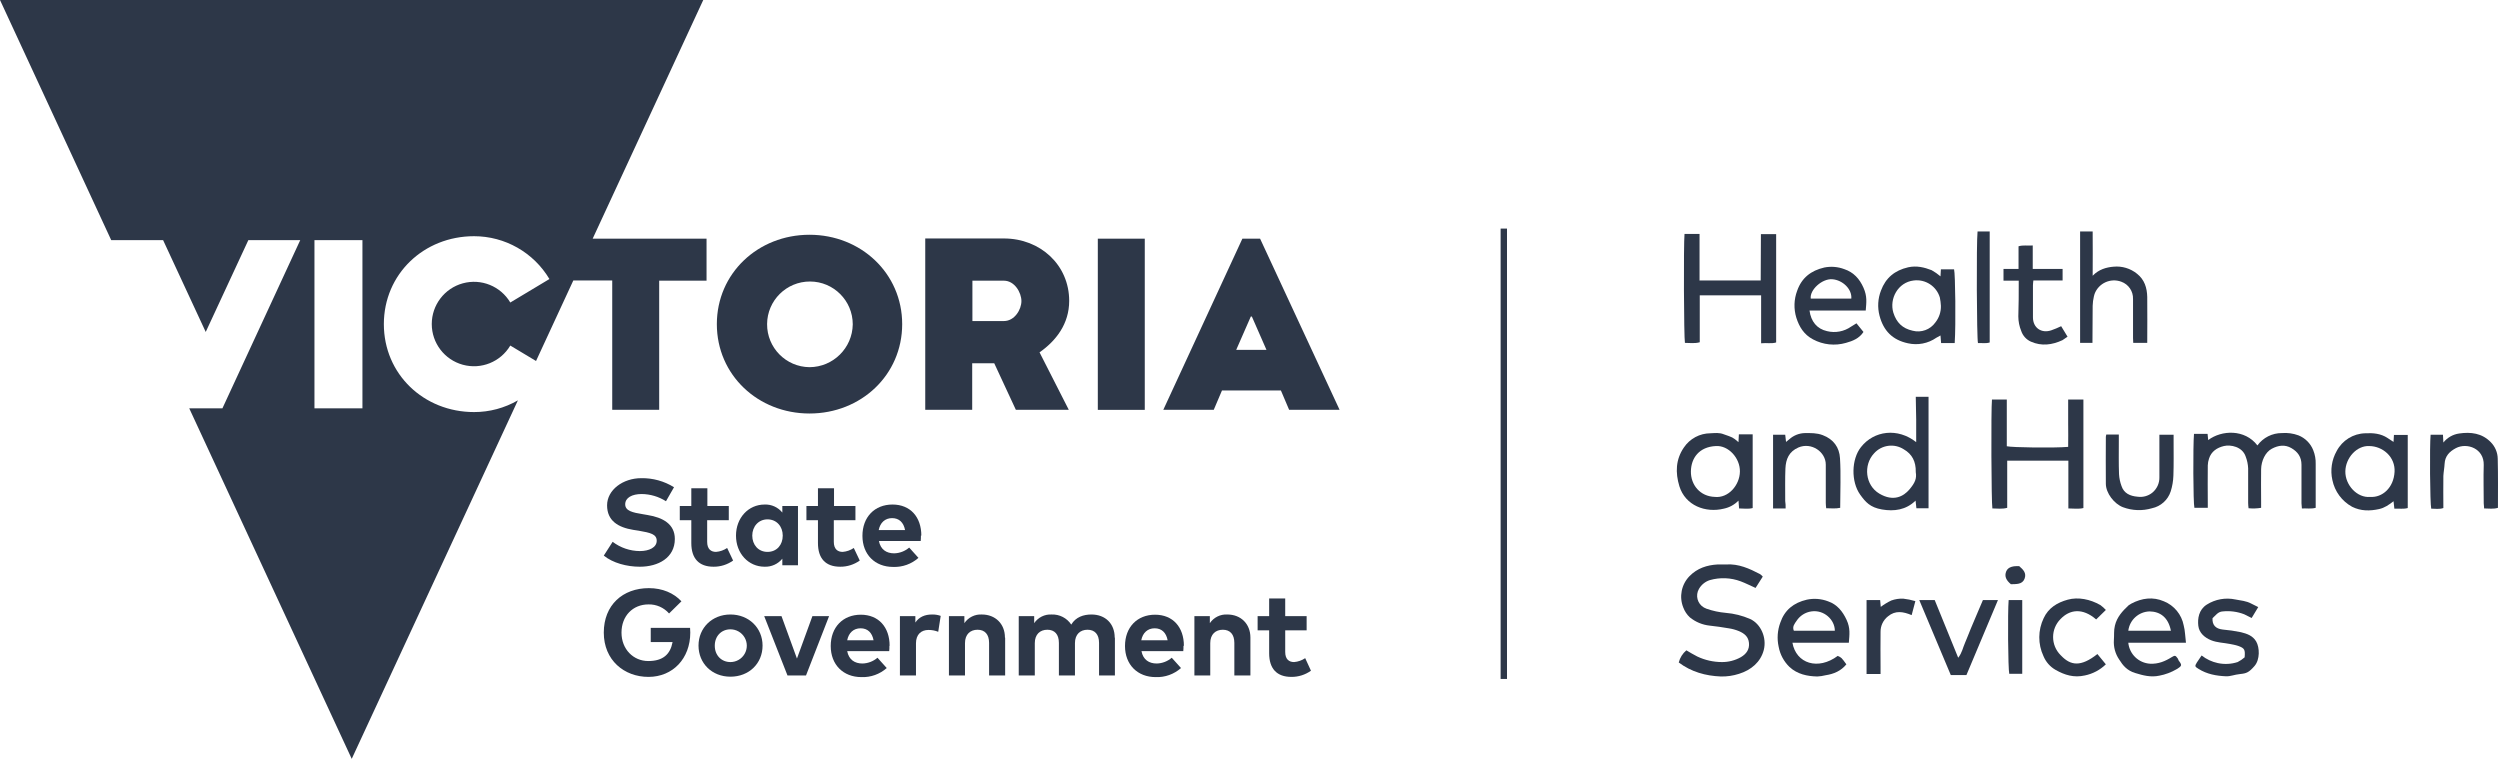
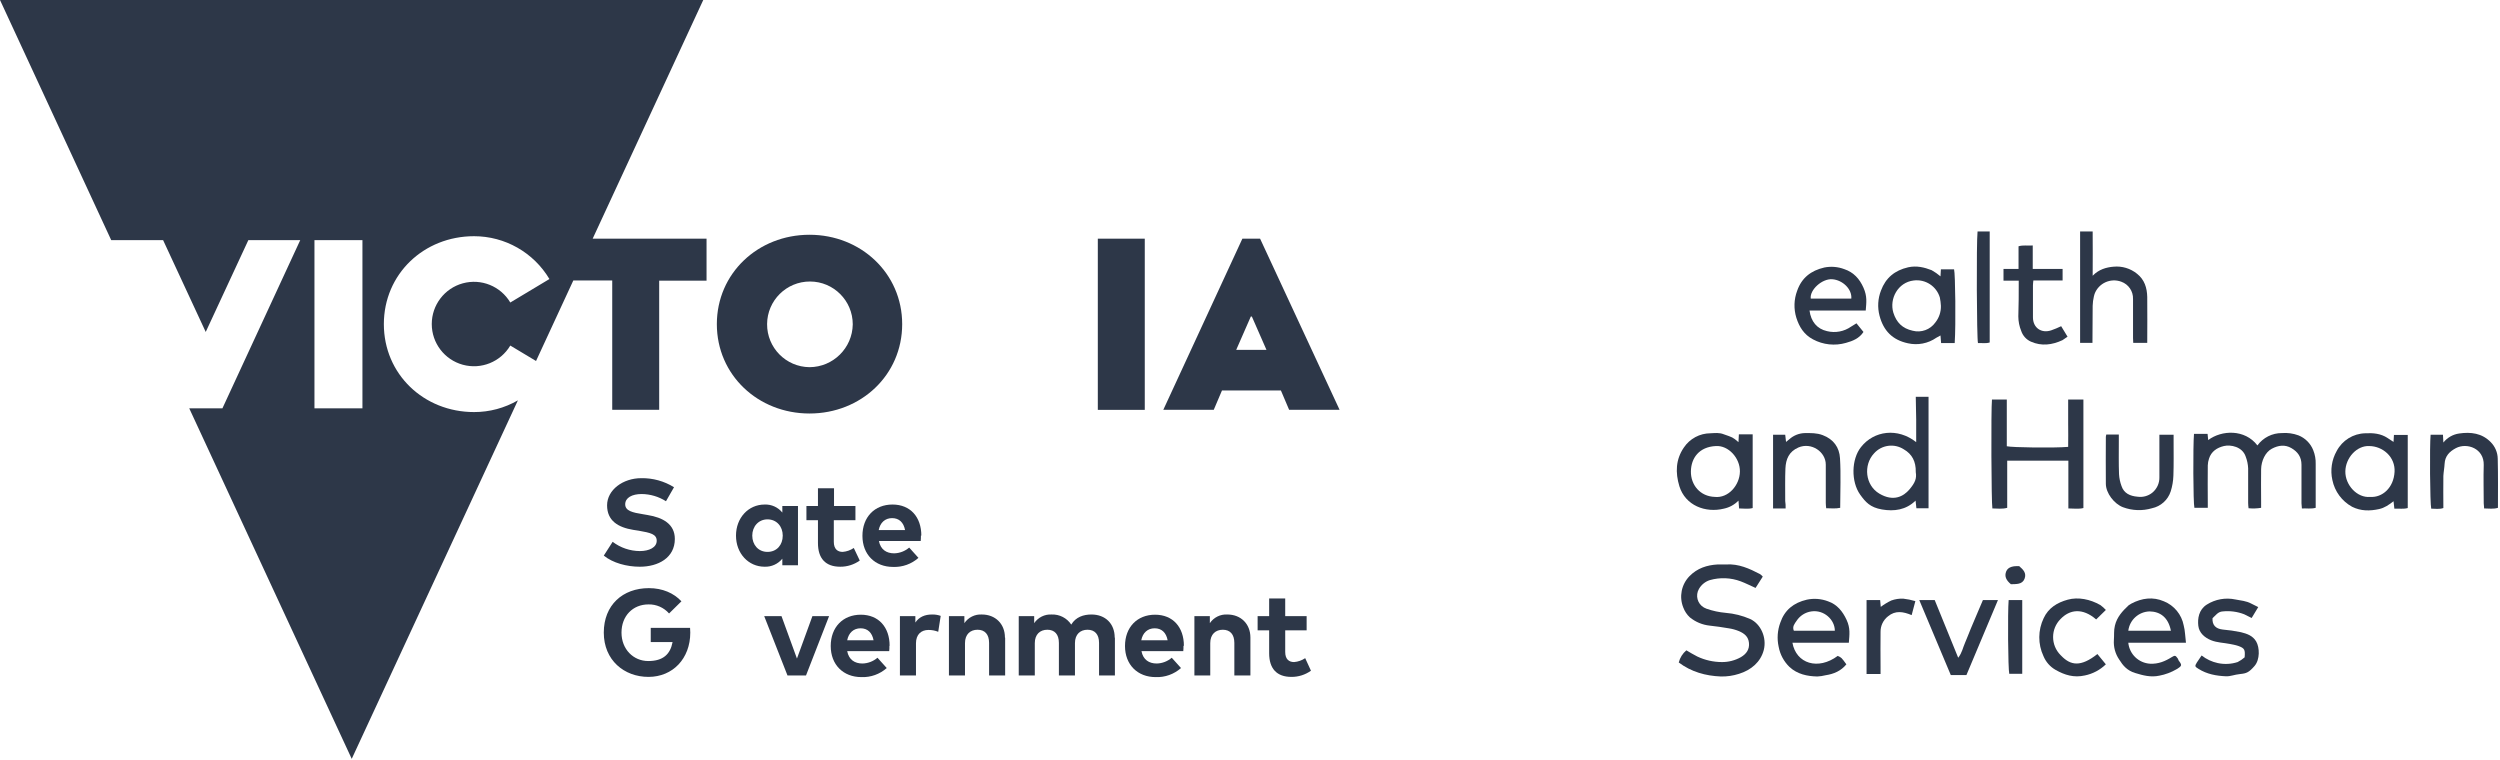
<svg xmlns="http://www.w3.org/2000/svg" width="1214px" height="369px" viewBox="0 0 1214 369" version="1.1">
  <title>dhhs-logo</title>
  <g id="Page-1" stroke="none" stroke-width="1" fill="none" fill-rule="evenodd">
    <g id="dhhs-logo" fill="#2D3748" fill-rule="nonzero">
      <line x1="297.3" y1="199" x2="320.2" y2="199" id="Path" />
      <path d="M393.1,114 C368.1,114 348.1,132.7 348.1,157.4 C348.1,182.1 368.1,200.8 393.1,200.8 C418.1,200.8 438.1,182.1 438.1,157.4 C438.1,132.7 418,114 393.1,114 Z M393.1,178.3 C381.639,178.19 372.427,168.829 372.5,157.368 C372.574,145.907 381.905,136.665 393.366,136.701 C404.827,136.737 414.099,146.039 414.1,157.5 C413.937,168.997 404.598,178.247 393.1,178.3 L393.1,178.3 Z" id="Shape" />
-       <path d="M519.2,146.1 C519.2,128.7 505.2,115.8 487.5,115.8 L449.3,115.8 L449.3,199 L472.1,199 L472.1,176.4 L482.8,176.4 L493.3,199 L519,199 L504.8,171.1 C512.8,165.5 519.2,157.3 519.2,146.1 Z M487.5,155.9 L472.2,155.9 L472.2,136.3 L487.5,136.3 C492.7,136.3 496,142.1 496,146.2 C496,150.3 492.7,155.9 487.5,155.9 L487.5,155.9 L487.5,155.9 L487.5,155.9 Z" id="Shape" />
      <rect id="Rectangle" x="533.1" y="115.9" width="22.8" height="83.13" />
      <path d="M611.9,115.9 L603.3,115.9 L564.9,199 L589.4,199 L593.4,189.6 L622,189.6 L626,199 L650.5,199 L611.9,115.9 Z M600.3,169.9 L607.4,153.7 L607.9,153.7 L615,169.9 L600.3,169.9 Z" id="Shape" />
      <path d="M287.8,115.9 L341.5,0 L0,0 L54,116.6 L79.2,116.6 L99.9,161.2 L120.6,116.6 L145.8,116.6 L108,198.3 L91.9,198.3 L170.8,368.5 L251.5,194.4 C245.029,198.15 237.679,200.116 230.2,200.1 C205.8,200.1 186.4,181.7 186.4,157.4 C186.4,133.1 205.8,114.7 230.2,114.7 C245.213,114.7 259.117,122.602 266.8,135.5 L247.8,146.9 C243.092,138.955 233.653,135.138 224.746,137.579 C215.839,140.019 209.663,148.115 209.663,157.35 C209.663,166.585 215.839,174.681 224.746,177.121 C233.653,179.562 243.092,175.745 247.8,167.8 L260.3,175.3 L278.4,136.2 L297.3,136.2 L297.3,199 L320.1,199 L320.1,136.3 L343.1,136.3 L343.1,115.9 L287.8,115.9 Z M176,198.3 L152.7,198.3 L152.7,116.6 L176,116.6 L176,198.2 L176,198.2 L176,198.3 L176,198.3 Z" id="Shape" />
      <line x1="297.3" y1="199" x2="320.2" y2="199" id="Path" />
      <path d="M323.4,243.4 C319.871,241.154 315.783,239.942 311.6,239.9 C306.9,239.9 303.6,241.7 303.6,244.9 C303.6,248.1 307.2,248.9 312.2,249.7 L314.5,250.1 C321.9,251.3 327.7,254.5 327.7,261.7 C327.7,270.9 319.6,275.2 310.7,275.2 C304.4,275.2 297.6,273.4 293.2,269.8 L297.5,263.1 C301.296,265.992 305.928,267.571 310.7,267.6 C315.3,267.6 318.9,265.8 318.9,262.6 C318.9,259.4 315.9,258.7 310.1,257.7 L307.5,257.3 C300.2,256.1 294.8,252.9 294.8,245.4 C294.8,237.9 302.5,232.2 311.4,232.2 C317.013,232.108 322.533,233.635 327.3,236.6 L323.4,243.4 Z" id="Path" />
-       <path d="M353.8,252.6 L343.4,252.6 L343.4,263.1 C343.4,266.7 345.3,268 347.7,268 C349.634,267.845 351.495,267.19 353.1,266.1 L356,272.2 C353.23,274.179 349.904,275.23 346.5,275.2 C339.4,275.2 335.7,271.2 335.7,263.7 L335.7,252.6 L330.1,252.6 L330.1,245.7 L335.7,245.7 L335.7,237.1 L343.5,237.1 L343.5,245.7 L353.9,245.7 L353.9,252.6 L353.8,252.6 L353.8,252.6 Z" id="Path" />
      <path d="M365.3,260.1 C365.3,264.5 368.2,268 372.7,268 C377.2,268 380.1,264.6 380.1,260.1 C380.1,255.6 377.1,252.2 372.7,252.2 C368.3,252.2 365.3,255.7 365.3,260.1 M387.5,274.5 L379.9,274.5 L379.9,271.3 C377.803,273.876 374.619,275.319 371.3,275.2 C363.4,275.2 357.4,268.7 357.4,260.1 C357.4,251.5 363.4,245 371.3,245 C374.622,244.865 377.813,246.312 379.9,248.9 L379.9,245.7 L387.5,245.7 L387.5,274.5 L387.5,274.5 L387.5,274.5 L387.5,274.5 Z" id="Shape" />
      <path d="M415.3,252.6 L404.9,252.6 L404.9,263.1 C404.9,266.7 406.8,268 409.2,268 C411.134,267.845 412.995,267.19 414.6,266.1 L417.5,272.2 C414.73,274.179 411.404,275.23 408,275.2 C400.9,275.2 397.2,271.2 397.2,263.7 L397.2,252.6 L391.6,252.6 L391.6,245.7 L397.2,245.7 L397.2,237.1 L405,237.1 L405,245.7 L415.4,245.7 L415.4,252.6 L415.3,252.6 L415.3,252.6 Z" id="Path" />
      <path d="M426.8,257.4 L439.5,257.4 C438.8,253.7 436.6,251.6 433.2,251.6 C429.8,251.6 427.4,253.8 426.7,257.4 M447.2,260.1 C447.217,260.968 447.184,261.836 447.1,262.7 L426.8,262.7 C427.6,266.9 430.5,268.7 434.2,268.7 C436.884,268.64 439.464,267.65 441.5,265.9 L446,270.9 C442.622,273.899 438.214,275.476 433.7,275.3 C424.9,275.3 418.8,269.3 418.8,260.2 C418.8,251.1 424.7,245 433.4,245 C442.1,245 447.4,251.1 447.4,260.1" id="Shape" />
      <path d="M330.9,292 L324.9,297.9 C322.383,295.025 318.721,293.413 314.9,293.5 C307.3,293.5 301.8,299.1 301.8,307.2 C301.8,315.3 307.6,321 314.8,321 C322,321 325.5,317.7 326.6,311.8 L316,311.8 L316,304.9 L335.1,304.9 C335.175,305.664 335.209,306.432 335.2,307.2 C335.2,319.8 326.7,328.7 314.9,328.7 C303.1,328.7 293.2,320.6 293.2,307.2 C293.2,293.8 302.4,285.6 315.1,285.6 C321.7,285.6 327.2,288 330.9,292" id="Path" />
-       <path d="M347.1,313.6 C347.1,318.3 350.4,321.5 354.7,321.5 C357.54,321.5 360.165,319.985 361.585,317.525 C363.005,315.065 363.005,312.035 361.585,309.575 C360.165,307.115 357.54,305.6 354.7,305.6 C350.3,305.6 347.1,308.9 347.1,313.5 M370.3,313.5 C370.3,322.2 363.7,328.6 354.7,328.6 C345.7,328.6 339.2,322.1 339.2,313.5 C339.2,304.9 345.8,298.4 354.7,298.4 C363.6,298.4 370.3,304.9 370.3,313.5" id="Shape" />
      <polygon id="Path" points="391.4 328 382.4 328 371.1 299.2 379.5 299.2 387 319.8 394.5 299.2 402.6 299.2" />
      <path d="M411.5,310.9 L424.2,310.9 C423.5,307.2 421.3,305.1 417.9,305.1 C414.5,305.1 412.1,307.3 411.4,310.9 M431.9,313.6 C431.917,314.468 431.884,315.336 431.8,316.2 L411.4,316.2 C412.2,320.4 415.1,322.2 418.8,322.2 C421.484,322.14 424.064,321.15 426.1,319.4 L430.6,324.4 C427.222,327.399 422.814,328.976 418.3,328.8 C409.5,328.8 403.4,322.8 403.4,313.7 C403.4,304.6 409.3,298.5 418,298.5 C426.7,298.5 432,304.6 432,313.6" id="Shape" />
      <path d="M456.8,299.1 L455.6,306.8 C454.106,306.2 452.51,305.895 450.9,305.9 C447.3,305.9 444.8,308.1 444.8,312.4 L444.8,328 L437,328 L437,299.2 L444.5,299.2 L444.5,302.3 C446.3,299.6 449.1,298.4 452.6,298.4 C453.958,298.366 455.312,298.569 456.6,299" id="Path" />
      <path d="M488.1,309.7 L488.1,328 L480.3,328 L480.3,312.2 C480.3,308 478.2,305.8 474.7,305.8 C471.2,305.8 468.6,308 468.6,312.3 L468.6,328 L460.8,328 L460.8,299.2 L468.3,299.2 L468.3,302.6 C470.196,299.801 473.425,298.206 476.8,298.4 C483.3,298.4 488,302.9 488,309.6" id="Path" />
      <path d="M541.4,309.7 L541.4,328 L533.7,328 L533.7,312.2 C533.7,308 531.6,305.8 528.1,305.8 C524.6,305.8 522,308 522,312.3 L522,328 L514.2,328 L514.2,312.2 C514.2,308 512.1,305.8 508.6,305.8 C505.1,305.8 502.5,308 502.5,312.3 L502.5,328 L494.7,328 L494.7,299.2 L502.2,299.2 L502.2,302.6 C504.096,299.801 507.325,298.206 510.7,298.4 C514.505,298.262 518.107,300.119 520.2,303.3 C522.4,299.6 526.2,298.4 530,298.4 C536.8,298.4 541.3,302.9 541.3,309.6" id="Path" />
      <path d="M554.3,310.9 L567,310.9 C566.3,307.2 564.1,305.1 560.7,305.1 C557.3,305.1 554.9,307.3 554.2,310.9 M574.7,313.6 C574.717,314.468 574.684,315.336 574.6,316.2 L554.3,316.2 C555.1,320.4 558,322.2 561.7,322.2 C564.384,322.14 566.964,321.15 569,319.4 L573.5,324.4 C570.122,327.399 565.714,328.976 561.2,328.8 C552.4,328.8 546.3,322.8 546.3,313.7 C546.3,304.6 552.2,298.5 560.9,298.5 C569.6,298.5 574.9,304.6 574.9,313.6" id="Shape" />
      <path d="M607.2,309.7 L607.2,328 L599.4,328 L599.4,312.2 C599.4,308 597.3,305.8 593.8,305.8 C590.3,305.8 587.7,308 587.7,312.3 L587.7,328 L580,328 L580,299.2 L587.5,299.2 L587.5,302.6 C589.396,299.801 592.625,298.206 596,298.4 C602.5,298.4 607.2,302.9 607.2,309.6" id="Path" />
      <path d="M634.5,306.1 L624.1,306.1 L624.1,316.6 C624.1,320.2 626,321.5 628.4,321.5 C630.334,321.345 632.195,320.69 633.8,319.6 L636.6,325.7 C633.83,327.679 630.504,328.73 627.1,328.7 C620,328.7 616.3,324.7 616.3,317.2 L616.3,306.1 L610.7,306.1 L610.7,299.2 L616.3,299.2 L616.3,290.6 L624.1,290.6 L624.1,299.2 L634.5,299.2 L634.5,306.1 L634.5,306.1 Z" id="Path" />
-       <path d="M825.2,136.2 L855,136.2 C855.1,128.8 855,121.4 855.1,113.7 L862.5,113.7 L862.5,166.3 C860.2,167 857.9,166.4 855.2,166.7 L855.2,143.4 L825.4,143.4 L825.4,166.2 C822.9,166.9 820.5,166.5 818.2,166.5 C817.7,164.1 817.5,118.9 818,113.6 L825.3,113.6 L825.3,136.1 L825.2,136.1 L825.2,136.2 L825.2,136.2 Z" id="Path" />
      <path d="M1004.3,194 L1011.7,194 L1011.7,246.7 C1009.4,247.3 1007,246.9 1004.4,246.9 L1004.4,223.7 L974.7,223.7 L974.7,246.6 C972.2,247.3 969.8,246.9 967.5,246.9 C967,244.5 966.8,198.8 967.3,194 L974.5,194 L974.5,216.7 C977,217.3 997.3,217.6 1004.3,217 C1004.4,213.2 1004.3,209.3 1004.3,205.5 L1004.3,194 Z" id="Path" />
      <path d="M1096.2,216.3 C1098.969,212.501 1103.399,210.267 1108.1,210.3 C1110.815,210.086 1113.544,210.461 1116.1,211.4 C1119.392,212.701 1121.999,215.308 1123.3,218.6 C1124.159,220.726 1124.567,223.008 1124.5,225.3 L1124.5,246.6 C1122.3,247.2 1120.1,246.8 1117.8,246.9 C1117.688,246.071 1117.621,245.236 1117.6,244.4 L1117.6,225.7 C1117.6,221.9 1115.8,219.4 1112.7,217.6 C1109.6,215.8 1106.4,216.2 1103.2,217.9 C1100,219.6 1098.1,223.8 1098,227.8 C1097.9,231.8 1098,238.1 1098,243.3 L1098,246.6 C1095.984,246.935 1093.933,247.002 1091.9,246.8 C1091.784,245.938 1091.717,245.07 1091.7,244.2 L1091.7,227.4 C1091.612,225.447 1091.207,223.522 1090.5,221.7 C1088.9,216.9 1083.2,215.8 1079.9,216.6 C1076.6,217.4 1073.8,219.2 1072.7,222.7 C1072.332,223.763 1072.13,224.876 1072.1,226 C1072,232 1072.1,238 1072.1,244 L1072.1,246.6 L1065.6,246.6 C1065,244.4 1064.9,216.4 1065.4,210.7 L1072,210.7 L1072.3,213.7 C1078.8,208.8 1090.1,208.3 1096.2,216.3 Z" id="Path" />
      <path d="M815.2,321.7 C815.781,319.393 817.076,317.328 818.9,315.8 C820.6,316.8 822.4,317.9 824.2,318.8 C827.95,320.578 832.049,321.501 836.2,321.5 C839.423,321.515 842.595,320.688 845.4,319.1 C848.1,317.5 849.6,315.3 849.3,312.2 C849,309.1 847,307.6 844.5,306.5 C842.865,305.823 841.152,305.353 839.4,305.1 C836.3,304.6 833.3,304.1 830.2,303.8 C826.68,303.423 823.346,302.034 820.6,299.8 C819.171,298.474 818.074,296.829 817.4,295 C815.304,289.786 816.481,283.827 820.4,279.8 C824.2,275.9 828.9,274.4 834.1,274.1 L838.2,274.1 C844.3,273.7 849.5,276.1 854.7,278.8 C855.183,279.143 855.62,279.546 856,280 L852.5,285.5 C850,284.4 847.7,283.2 845.3,282.3 C840.493,280.501 835.236,280.291 830.3,281.7 C828.057,282.419 826.166,283.953 825,286 C823.186,289.149 824.258,293.173 827.4,295 L828.7,295.6 C831.705,296.651 834.829,297.322 838,297.6 C842.106,297.931 846.128,298.945 849.9,300.6 C855.1,303 858,309.7 856.5,315.6 C855,321.5 850.3,325.4 844.5,327.2 C841.628,328.134 838.619,328.573 835.6,328.5 C828.3,328.2 821.3,326.3 815.2,321.7 Z" id="Path" />
      <path d="M930.3,192.7 L936.5,192.7 L936.5,246.8 L930.6,246.8 L930.2,243.1 C925.5,247.7 919.7,248.4 913.9,247.4 C908.1,246.4 905.9,243.8 903.3,240.2 C898.8,233.9 899,223 903.7,217.1 C910,209.1 921.5,207.6 930.5,214.7 L930.5,203.6 C930.5,200 930.3,196.5 930.3,192.7 Z M930.3,229.2 C930.4,224.1 928.5,220.5 924.5,218.2 C919.839,215.179 913.669,216.03 910,220.2 C904.8,225.8 905.7,235.6 912.6,239.7 C919.5,243.8 924.4,241 927.2,237.7 C930,234.4 930.8,232.3 930.3,229.3 L930.3,229.3 L930.3,229.2 Z" id="Shape" />
      <path d="M942.3,134.2 L942.5,130.8 L948.9,130.8 C949.5,133 949.8,157.7 949.2,166.6 L942.6,166.6 L942.3,162.9 L940.3,164 C936.285,166.801 931.275,167.782 926.5,166.7 C919,165.1 914.6,160.6 912.7,153.3 C911.641,149.261 911.886,144.991 913.4,141.1 C915.7,134.9 920.1,131.3 926.6,129.8 C930.7,128.9 934.4,129.8 938,131.2 C939.529,132.055 940.969,133.06 942.3,134.2 L942.3,134.2 Z M942.5,148.5 C942.429,147.156 942.262,145.82 942,144.5 C940.377,138.992 934.997,135.475 929.3,136.2 C921.6,137.1 917.4,145.1 919.4,151.8 C920.9,156.6 923.8,159.5 928.8,160.6 C932.942,161.682 937.321,160.09 939.8,156.6 C941.63,154.305 942.587,151.434 942.5,148.5 L942.5,148.5 Z" id="Shape" />
      <path d="M1162.3,214.6 L1162.5,211.2 L1169.2,211.2 L1169.2,246.7 C1167.2,247.3 1165,246.9 1162.7,247 L1162.3,243.4 C1160.1,245.1 1158,246.6 1155.3,247.2 C1150.8,248.2 1146.4,248.2 1142.2,246.1 C1137.243,243.39 1133.732,238.635 1132.6,233.1 C1131.525,228.302 1132.274,223.276 1134.7,219 C1137.425,213.82 1142.748,210.527 1148.6,210.4 C1152.4,210.2 1156.1,210.5 1159.4,212.7 L1162.3,214.6 Z M1151,241.3 C1156.8,241.7 1162.4,236.9 1162.8,229.1 C1162.999,225.714 1161.679,222.415 1159.2,220.1 C1156.842,217.883 1153.736,216.634 1150.5,216.6 C1144.5,216.3 1139,222.3 1138.9,228.9 C1138.8,235.5 1144.6,241.9 1151,241.3 Z" id="Shape" />
      <path d="M844.2,214.7 L844.4,210.9 L851.1,210.9 L851.1,246.7 C849,247.3 846.8,246.9 844.5,246.9 L844.2,243.1 C842.277,245.081 839.804,246.44 837.1,247 C828.2,249.2 818.4,245.5 815.5,236.1 C813.5,229.5 813.7,223.1 817.7,217.3 C820.588,213.001 825.421,210.416 830.6,210.4 C832.8,210.3 834.9,210 837.1,210.9 C841.3,212.4 841.3,212.2 844.2,214.7 Z M832.7,241.3 C839.3,242 844.8,235.6 844.9,229 C845,222.4 839.3,216.2 833.2,216.6 C825.1,217 821.2,222.4 821.1,228.9 C821,235.4 825.5,241.1 832.8,241.3 L832.7,241.3 Z" id="Shape" />
      <path d="M1016,166.5 L1010.1,166.5 L1010.1,112.4 L1016.2,112.4 C1016.3,119.4 1016.2,126.4 1016.2,133.9 C1019.2,130.8 1022.8,129.8 1026.4,129.5 C1030.465,129.121 1034.519,130.34 1037.7,132.9 C1041.4,135.8 1042.6,139.8 1042.7,144.2 C1042.8,151.6 1042.7,158.9 1042.7,166.5 L1035.9,166.5 C1035.9,165.7 1035.8,164.9 1035.8,164.1 L1035.8,145.2 C1035.931,141.458 1033.626,138.06 1030.1,136.8 C1024.87,134.859 1019.058,137.525 1017.117,142.754 L1017.1,142.8 L1016.8,143.9 C1016.441,145.408 1016.24,146.95 1016.2,148.5 C1016.1,154.3 1016.2,160.1 1016.1,165.9 L1016.1,166.5 L1016,166.5 Z" id="Path" />
      <path d="M870.4,312.1 C872.2,322.3 882.9,325.6 892.4,318.5 C894.2,319.3 894.2,319.3 896.6,322.6 C894,325.8 890.5,327.3 886.5,327.9 C885.19,328.231 883.85,328.432 882.5,328.5 C877.6,328.4 872.8,327.4 869,323.9 C866.239,321.237 864.386,317.774 863.7,314 C862.858,310.136 863.136,306.112 864.5,302.4 C866.6,296.2 871,292.7 877.4,291.2 C880.839,290.466 884.416,290.744 887.7,292 C892.1,293.5 894.8,296.9 896.7,301 C898.6,305.1 898.1,308.1 897.8,312.1 L870.4,312.1 L870.4,312.1 L870.4,312.1 Z M891,306.3 C891,300.9 885.7,296 879.6,296.9 C876.647,297.319 874.021,298.997 872.4,301.5 C871.5,302.8 870.2,304.3 871.1,306.3 L891,306.3 L891,306.3 Z" id="Shape" />
      <path d="M901.5,157 L904.9,161.2 C902.9,164.3 899.7,165.6 896.4,166.5 C891.05,168.047 885.306,167.437 880.4,164.8 C876,162.5 873.7,158.7 872.3,154.3 C870.981,150.009 871.122,145.402 872.7,141.2 C874.9,134.9 879.4,131.4 885.9,129.9 C889.145,129.255 892.505,129.532 895.6,130.7 C900.1,132.2 903,135.4 904.9,139.7 C906.8,144 906.3,146.8 906,150.8 L878.7,150.8 C879.4,156.1 882.3,159.7 887.2,160.8 C891.234,161.802 895.505,160.999 898.9,158.6 L901.5,157 Z M899,145 C899.4,140.4 894.8,136 889.8,135.6 C884.8,135.2 878.7,140.8 879.3,145 L899,145 Z" id="Shape" />
      <path d="M1061.5,312.1 L1033.5,312.1 C1034.034,317.649 1038.534,321.98 1044.1,322.3 C1048.1,322.5 1051.4,321.1 1054.6,319.1 C1056.1,318.2 1056.4,318.2 1057.4,319.6 C1058.4,321 1057.5,320 1057.6,320.2 C1059.7,323.1 1059.8,323.2 1056.9,325 C1054.329,326.497 1051.523,327.545 1048.6,328.1 C1044.4,329 1040.7,328 1036.8,326.8 C1032.9,325.6 1030.9,323.2 1029.1,320.3 C1027.203,317.547 1026.288,314.236 1026.5,310.9 C1026.7,308.5 1026.4,306.2 1027,303.8 C1028,299.6 1030.7,296.7 1033.7,293.9 L1035,293.1 C1040.1,290.4 1045.5,289.7 1050.8,292 C1055.781,294.014 1059.398,298.421 1060.4,303.7 C1061.1,306.3 1061.1,309 1061.5,312.1 Z M1033.5,306.3 L1054.2,306.3 C1052.9,299.7 1048.9,297 1043.9,296.9 C1038.578,297.01 1034.146,301.016 1033.5,306.3 L1033.5,306.3 Z" id="Shape" />
      <path d="M1069.1,318.3 C1071.415,320.123 1074.118,321.389 1077,322 C1080.189,322.677 1083.499,322.505 1086.6,321.5 C1087.824,320.877 1088.966,320.104 1090,319.2 C1090.3,315.5 1090,314.8 1087,313.7 C1085.628,313.258 1084.224,312.923 1082.8,312.7 C1079.8,312.1 1076.7,312.1 1073.7,310.9 C1070.7,309.7 1067.9,307.4 1067.5,303.9 C1067.1,300.4 1067.7,296.1 1071.6,293.6 C1075.728,290.982 1080.718,290.084 1085.5,291.1 C1088.1,291.6 1090.8,291.8 1093.2,293.1 L1096.6,294.8 L1093.4,300.1 L1089.8,298.3 C1086.492,297.02 1082.929,296.54 1079.4,296.9 C1077,297 1075.9,298.9 1074.4,300.2 C1074.2,303.5 1075.9,305.3 1079.3,305.7 C1082.29,305.955 1085.262,306.389 1088.2,307 C1091,307.7 1093.9,308.6 1095.6,311.5 C1097.3,314.4 1097.5,320.3 1094.8,323.4 C1092.1,326.5 1090.9,327 1087.9,327.3 C1084.9,327.6 1083.2,328.5 1080.9,328.4 C1076.3,328.2 1071.7,327.4 1067.6,324.8 C1065.8,323.7 1065.7,323.5 1066.8,321.7 L1069.1,318.3 Z" id="Path" />
      <path d="M867.1,246.9 L861,246.9 L861,211.1 L866.9,211.1 L867.3,214.6 L868.9,213.3 C870.991,211.419 873.688,210.354 876.5,210.3 C879.4,210.3 882.2,210.2 885.1,211.3 C890.4,213.3 893.2,217.3 893.5,222.5 C894,230.5 893.6,238.5 893.6,246.6 C891.3,247.1 889.2,246.8 886.8,246.8 C886.684,245.938 886.617,245.07 886.6,244.2 L886.6,225.6 C886.6,219.4 879.6,214.6 873.3,217.3 C868.7,219.3 867.2,223 867,227.5 C866.8,232 866.9,238 866.9,243.3 C867.075,244.492 867.142,245.696 867.1,246.9 L867.1,246.9 Z" id="Path" />
      <path d="M1180.3,211.1 L1186.3,211.1 L1186.5,214.9 C1188.404,212.496 1191.162,210.92 1194.2,210.5 C1199.8,209.7 1205.2,210.3 1209.5,214.7 C1211.642,216.856 1212.862,219.761 1212.9,222.8 C1213.1,230.7 1213,238.6 1213,246.6 C1210.8,247.3 1208.6,246.9 1206.3,246.9 C1206.188,246.071 1206.121,245.236 1206.1,244.4 C1206.1,238.2 1205.9,232 1206.1,225.8 C1206.3,217.8 1198,214.8 1192.6,217.6 C1189.4,219.3 1187.3,221.5 1187.1,225.2 C1187,227.2 1186.6,229.1 1186.5,231.1 C1186.4,236.3 1186.5,241.4 1186.5,246.7 C1184.5,247.4 1182.6,247 1180.6,247 C1180,244.5 1179.8,216.4 1180.3,211.1 Z" id="Path" />
      <path d="M1048.6,211.1 L1055.5,211.1 L1055.5,214.3 C1055.5,219.9 1055.6,225.5 1055.4,231 C1055.313,233.581 1054.876,236.137 1054.1,238.6 C1052.758,242.768 1049.285,245.898 1045,246.8 C1040.371,248.171 1035.421,247.995 1030.9,246.3 C1026.7,244.7 1022.6,239.5 1022.6,234.9 C1022.5,227.3 1022.6,219.7 1022.6,212.1 C1022.637,211.729 1022.704,211.361 1022.8,211 L1028.9,211 L1028.9,214.2 C1028.9,219.6 1028.8,224.9 1029,230.3 C1029.12,232.248 1029.524,234.169 1030.2,236 C1031.4,239.6 1034.4,240.9 1038,241.2 C1040.527,241.568 1043.095,240.881 1045.1,239.3 C1047.392,237.454 1048.687,234.642 1048.6,231.7 L1048.6,211 L1048.6,211 L1048.6,211.1 Z" id="Path" />
      <path d="M980.3,136.3 L972.9,136.3 L972.9,130.6 L980.2,130.6 L980.2,119.6 C982.5,118.9 984.7,119.4 987.1,119.2 L987.1,130.6 L1001.6,130.6 L1001.6,136.2 L987.4,136.2 C987.3,137.2 987.2,137.9 987.2,138.6 L987.2,154.1 C987.2,159.3 991.4,162 996.1,160.4 C997.737,159.826 999.34,159.159 1000.9,158.4 L1004,163.5 L1001.5,165.2 C996.5,167.5 991.4,168.2 986.2,165.9 C983.974,164.902 982.268,163.016 981.5,160.7 C980.591,158.477 980.115,156.101 980.1,153.7 C980.3,148.1 980.3,142.5 980.3,136.3 Z" id="Path" />
      <path d="M1018.5,317.6 L1022.6,322.6 C1019.787,325.34 1016.247,327.214 1012.4,328 C1007.1,329.2 1002.6,327.8 998.2,325.3 C995.54,323.788 993.463,321.429 992.3,318.6 C989.575,312.762 989.611,306.008 992.4,300.2 C994.7,295.2 999,292.6 1004.1,291.2 C1009.2,289.8 1015,291 1019.9,293.8 C1020.888,294.495 1021.794,295.3 1022.6,296.2 L1017.9,300.8 C1011.2,295 1005,296 1000.6,300.6 C995.782,305.438 995.782,313.262 1000.6,318.1 L1000.9,318.4 C1005.5,323.2 1010.4,324 1018.5,317.6 Z" id="Path" />
      <path d="M954.9,327.8 L947.3,327.8 L932,291.4 L939.5,291.4 L950.9,319.4 C952.8,317 953.2,314.4 954.2,312.2 C955.2,310 956,307.6 957,305.3 L960,298.2 L962.9,291.4 L970.2,291.4 L954.9,327.8 Z" id="Path" />
      <path d="M928.3,298.7 C924.2,297 920.4,296.3 916.8,299.3 C914.499,301.104 913.168,303.876 913.2,306.8 C913.1,312.5 913.2,318.2 913.2,323.8 L913.2,327.3 L906.4,327.3 L906.4,291.4 L913,291.4 L913.3,294.7 C914.893,293.501 916.602,292.462 918.4,291.6 C920.257,290.928 922.227,290.623 924.2,290.7 C926.197,290.934 928.17,291.336 930.1,291.9 L928.3,298.7 Z" id="Path" />
      <path d="M960.3,112.4 L966.2,112.4 L966.2,166.3 C964.4,166.9 962.4,166.5 960.5,166.6 C959.9,164.2 959.7,118 960.3,112.4 Z" id="Path" />
      <path d="M975.4,291.4 L982,291.4 L982,327.2 L975.7,327.2 C975.1,324.9 974.9,297.2 975.4,291.4 Z" id="Path" />
      <path d="M980.5,274.9 C982.5,276.6 984.2,278.3 983.1,281.1 C982,283.9 979,283.6 976.5,283.7 C974.1,281.7 973.3,279.8 974.2,277.5 C975.1,275.2 977.8,274.8 980.5,274.9 Z" id="Path" />
-       <rect id="Rectangle" x="728.7" y="111" width="3.1" height="218.7" />
    </g>
  </g>
</svg>